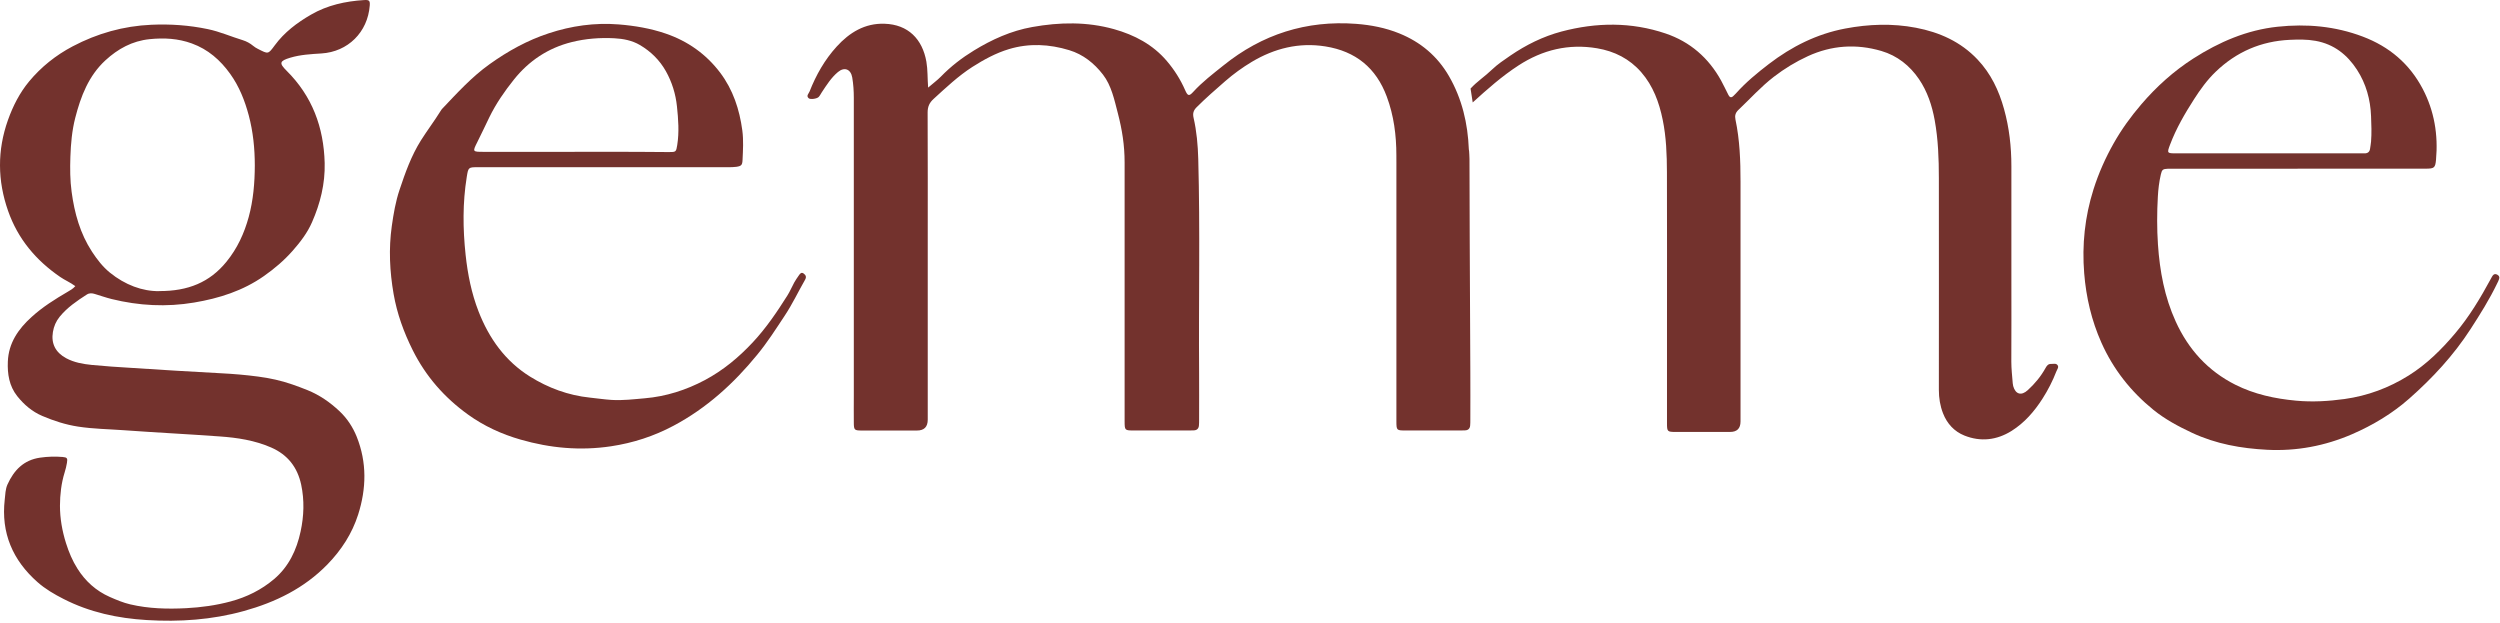
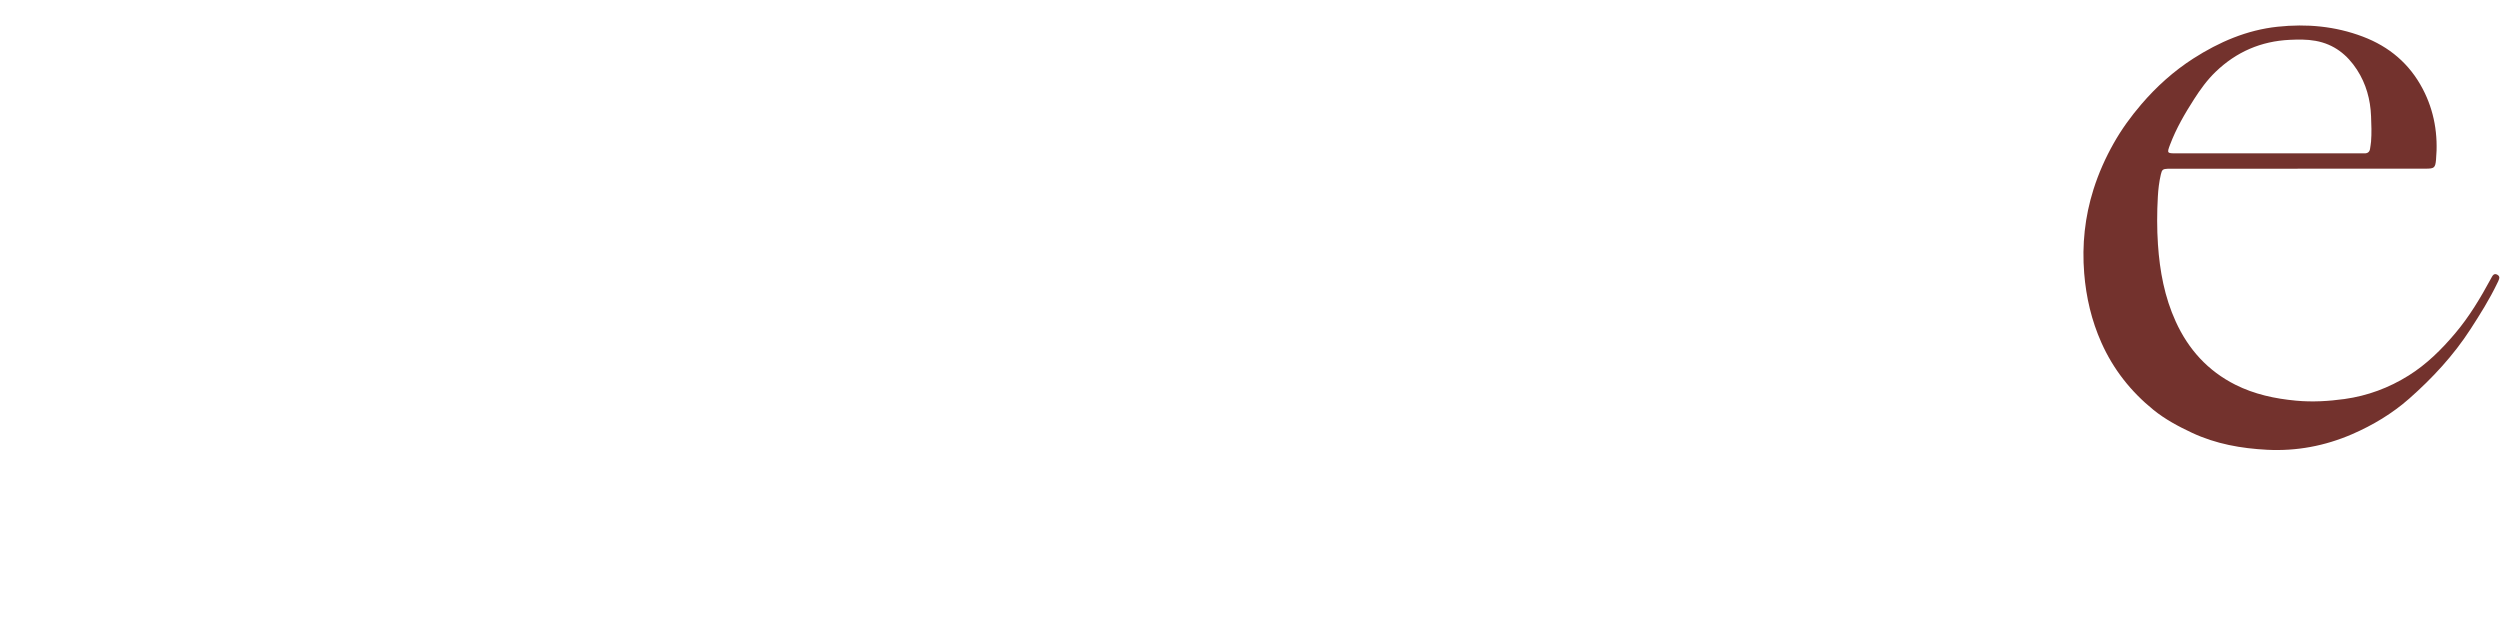
<svg xmlns="http://www.w3.org/2000/svg" width="943" height="235" viewBox="0 0 943 235" fill="none">
-   <path d="M354.896 28.903C353.536 30.282 351.963 31.428 350.093 33.041V33.084C349.816 29.434 349.965 26.336 349.434 23.28C347.946 14.771 342.569 9.233 333.642 8.957C326.203 8.702 320.401 12.288 315.598 17.572C311.092 22.516 307.819 28.288 305.375 34.505C305.056 35.312 303.972 36.16 305.056 37.073C305.715 37.624 308.201 37.242 308.818 36.563C309.285 36.054 309.604 35.397 309.987 34.802C311.793 32.086 313.536 29.285 316.087 27.163C318.531 25.126 320.932 26.102 321.464 29.222C321.889 31.768 322.059 34.314 322.059 36.882V149.069C322.059 152.507 322.016 155.966 322.059 159.403C322.08 162.204 322.25 162.395 325.119 162.395H345.842C348.576 162.41 349.944 161.044 349.944 158.3V92.265C349.944 75.65 349.986 59.014 349.901 42.399C349.901 40.256 350.56 38.77 352.112 37.349C356.809 33.062 361.421 28.691 366.798 25.232C371.134 22.474 375.64 20.012 380.57 18.527C388.158 16.235 395.831 16.638 403.333 18.93C408.562 20.522 412.727 23.853 416.043 28.139C419.231 32.256 420.344 37.681 421.641 42.667C423.277 48.948 424.204 54.812 424.204 61.284V142.173V158.873C424.226 162.374 424.247 162.374 427.818 162.374H448.795C449.326 162.374 449.857 162.353 450.388 162.332L450.389 162.332C451.537 162.268 452.153 161.61 452.238 160.486C452.302 159.786 452.302 159.064 452.302 158.364V158.364C452.302 152.359 452.344 146.332 452.302 140.327C452.111 113.527 452.706 86.748 451.983 59.969C451.834 54.727 451.388 49.55 450.219 44.457C449.836 42.781 450.155 41.656 451.367 40.447C454.789 37.03 458.421 33.865 462.075 30.681L462.142 30.622C465.288 27.885 468.646 25.445 472.195 23.323C480.718 18.251 489.942 15.917 499.931 17.508C511.366 19.333 519.081 25.614 523.098 36.457C525.755 43.587 526.711 51.014 526.711 58.568L526.722 61.284V142.173V158.873C526.743 162.374 526.764 162.374 530.335 162.374H551.102C551.634 162.374 552.165 162.353 552.696 162.332C553.844 162.268 554.46 161.61 554.545 160.486C554.609 159.785 554.609 159.064 554.609 158.364C554.609 152.359 554.652 146.332 554.609 140.327C554.418 113.527 554.29 59.969 554.29 59.969C554.29 59.969 554.196 56.566 554.043 56.34C553.661 46.558 551.493 37.285 546.562 28.733C542.184 21.158 535.872 15.874 527.838 12.607C522.63 10.485 517.126 9.424 511.557 8.999C492.79 7.578 476.042 12.946 461.462 24.702C457.552 27.842 453.513 30.898 450.091 34.654C448.497 36.415 447.987 36.203 447.01 33.953C445.267 29.964 442.929 26.293 440.123 23.004C434.852 16.808 427.903 13.158 420.187 10.994C410.007 8.151 399.72 8.342 389.391 10.188C381.399 11.609 374.152 14.898 367.351 19.057C362.866 21.795 358.615 25.062 354.896 28.903Z" fill="#73322D" />
-   <path d="M562.755 26.273C560.183 28.777 557.122 30.729 554.678 33.424L554.7 33.446L555.507 38.644C560.991 33.658 566.538 28.735 572.786 24.682C581.862 18.783 591.681 16.406 602.414 18.21C608.982 19.313 614.699 22.199 619.098 27.271C623.562 32.406 625.836 38.623 627.175 45.201C628.514 51.715 628.748 58.357 628.769 64.978C628.833 84.5 628.79 104.043 628.79 123.586V159.659C628.79 162.8 628.918 162.927 632.106 162.927H652.552C655.201 162.941 656.526 161.626 656.526 158.98C656.526 128.827 656.505 98.695 656.526 68.543C656.526 60.649 656.25 52.819 654.613 45.074C654.316 43.673 654.592 42.527 655.697 41.488C660.139 37.286 664.199 32.745 669.066 28.989C673.083 25.891 677.376 23.281 681.946 21.181C690.893 17.085 700.181 16.449 709.661 19.228C715.697 21.011 720.394 24.788 723.837 29.838C726.982 34.464 728.768 39.79 729.767 45.328C731.084 52.586 731.339 59.906 731.339 67.248C731.382 93.858 731.339 120.467 731.339 147.076C731.339 150.132 731.807 153.081 732.912 155.903C734.421 159.787 737.142 162.757 740.967 164.285C747.11 166.747 753.188 166.025 758.757 162.545C763.624 159.489 767.343 155.203 770.425 150.386C772.529 147.097 774.293 143.638 775.696 140.01C775.972 139.288 776.652 138.546 776.142 137.782C775.568 136.912 774.527 137.315 773.677 137.273C772.508 137.23 771.998 138.037 771.509 138.928C769.766 142.047 767.513 144.763 764.878 147.161C762.455 149.389 760.244 148.752 759.373 145.612C759.288 145.272 759.224 144.933 759.203 144.572C758.99 141.856 758.672 139.14 758.672 136.381C758.735 126.132 758.693 115.862 758.693 105.613V62.644C758.693 55.344 757.885 48.172 755.93 41.148C753.996 34.146 750.957 27.737 745.898 22.411C739.565 15.727 731.573 12.162 722.689 10.465C713.805 8.767 704.921 9.085 696.037 10.762C685.283 12.799 675.803 17.573 667.238 24.13C662.839 27.504 658.503 31.069 654.783 35.249C654.486 35.567 654.146 35.864 653.848 36.183C653.062 36.968 652.445 36.777 651.978 35.864C651.043 34.04 650.193 32.194 649.215 30.411C644.497 21.817 637.483 15.748 628.259 12.629C615.336 8.258 602.18 8.406 589.024 11.886C582.011 13.754 575.613 16.937 569.683 20.99C567.303 22.623 564.88 24.236 562.755 26.273Z" fill="#73322D" />
-   <path d="M28.398 107.925C26.421 106.461 24.445 105.676 22.702 104.466C13.541 98.185 6.74 90.101 3.042 79.534C-0.954 68.117 -1.06 56.744 3 45.285C4.891 39.98 7.42 35.015 10.97 30.729C15.518 25.254 21.044 20.84 27.399 17.488C36.708 12.586 46.57 9.806 57.09 9.339C64.274 9.021 71.352 9.509 78.429 10.994C82.978 11.949 87.165 13.817 91.564 15.153C92.988 15.599 94.327 16.32 95.496 17.297C96.027 17.742 96.644 18.124 97.281 18.442C101.192 20.416 101.086 20.564 103.636 17.106C107.228 12.204 112.053 8.554 117.324 5.52C123.487 1.955 130.267 0.469 137.345 0.024C139.236 -0.103 139.619 0.236 139.47 2.082C138.705 12.183 131.202 19.546 121.255 20.161C117.281 20.416 113.328 20.607 109.46 21.774C105.464 22.983 105.188 23.79 108.078 26.654C117.77 36.267 122.127 48.023 122.467 61.497C122.658 69.348 120.809 76.733 117.685 83.841C115.942 87.83 113.328 91.247 110.437 94.536C107.207 98.207 103.551 101.326 99.555 104.127C91.628 109.686 82.68 112.53 73.222 114.121C62.765 115.883 52.415 115.331 42.149 112.806C40.002 112.275 37.92 111.533 35.794 110.896C34.753 110.578 33.754 110.45 32.734 111.108C28.993 113.506 25.359 115.989 22.511 119.469C21.129 121.166 20.3 123.118 19.96 125.219C19.216 129.633 20.98 132.964 24.933 135.107C27.973 136.741 31.288 137.314 34.625 137.654C39.556 138.142 44.508 138.46 49.439 138.757C60.746 139.479 72.032 140.221 83.36 140.794C88.057 141.028 92.733 141.431 97.366 142.046C101.745 142.619 106.08 143.553 110.267 145.017C112.18 145.675 114.093 146.396 115.985 147.16C120.554 149.006 124.55 151.786 128.099 155.139C130.947 157.834 133.094 161.101 134.56 164.751C138.429 174.448 138.216 184.273 135.092 194.098C132.796 201.291 128.779 207.466 123.53 212.877C114.752 221.895 103.955 227.158 91.947 230.489C79.917 233.821 67.696 234.627 55.369 233.884C44.444 233.227 33.839 230.977 23.935 225.906C20.428 224.123 17.091 222.171 14.179 219.604C4.785 211.328 0.343 201.015 1.788 188.432C2.001 186.522 2.022 184.528 2.83 182.724C5.274 177.356 8.929 173.515 15.136 172.624C17.962 172.22 20.789 172.136 23.616 172.369C25.337 172.517 25.55 172.857 25.252 174.597C25.04 175.807 24.764 177.016 24.381 178.204C23.106 182.3 22.638 186.544 22.617 190.766C22.617 195.541 23.446 200.251 24.891 204.856C25.954 208.251 27.335 211.54 29.227 214.511C32.202 219.222 36.219 222.871 41.405 225.163C43.913 226.267 46.421 227.328 49.12 227.964C56.092 229.598 63.148 229.768 70.225 229.407C75.879 229.11 81.49 228.346 86.995 226.861C93.073 225.227 98.599 222.489 103.381 218.437C108.95 213.726 111.904 207.402 113.392 200.464C114.646 194.649 114.858 188.687 113.604 182.809C112.201 176.295 108.567 171.541 102.255 168.783C96.049 166.088 89.524 165.091 82.892 164.624C70.884 163.754 58.876 163.16 46.867 162.29C41.044 161.865 35.199 161.802 29.418 160.91C24.742 160.189 20.3 158.746 15.964 156.9C12.117 155.266 9.057 152.635 6.485 149.409C3.467 145.59 2.766 141.07 2.957 136.402C3.233 129.378 6.91 124.094 11.905 119.575C16.049 115.798 20.768 112.848 25.592 110.026C26.485 109.495 27.442 109.007 28.355 107.989L28.398 107.925ZM60.045 109.793C71.012 109.835 79.109 106.461 85.4 98.758C89.524 93.708 92.138 87.979 93.817 81.846C95.538 75.523 96.091 68.966 96.112 62.431C96.112 56.065 95.475 49.72 93.838 43.545C92.35 37.964 90.246 32.638 86.846 27.885C83.126 22.686 78.493 18.612 72.351 16.384C67.165 14.496 61.915 14.22 56.432 14.771C49.843 15.45 44.466 18.442 39.769 22.75C33.414 28.607 30.459 36.352 28.377 44.479C27.144 49.296 26.719 54.197 26.549 59.163C26.4 63.576 26.421 68.032 27.016 72.361C28.079 80.361 30.226 88.106 34.731 94.981C36.623 97.867 38.748 100.626 41.426 102.811C47.165 107.48 53.775 109.92 60.066 109.814L60.045 109.793Z" fill="#73322D" />
  <path d="M866.669 63.641C850.814 63.641 834.959 63.641 819.125 63.641C818.678 63.641 818.232 63.641 817.807 63.641C815.83 63.726 815.49 63.96 815.065 65.827C814.427 68.586 814.087 71.408 813.939 74.209C813.599 80.214 813.577 86.24 813.981 92.245C814.661 102.261 816.468 112.043 820.676 121.274C825.458 131.777 832.791 139.883 843.141 145.103C850.346 148.732 858.083 150.387 866.074 151.13C872.216 151.702 878.295 151.342 884.331 150.514C893.024 149.305 901.1 146.313 908.582 141.623C915.34 137.379 920.909 131.862 926.01 125.836C931.408 119.47 935.659 112.34 939.612 105.041C939.825 104.659 940.016 104.256 940.292 103.895C940.738 103.322 941.334 103.258 941.95 103.598C942.545 103.916 942.906 104.425 942.694 105.126C942.524 105.72 942.247 106.271 941.971 106.823C939.059 112.892 935.489 118.579 931.833 124.223C925.457 134.069 917.529 142.621 908.773 150.344C902.375 155.989 895.085 160.36 887.222 163.776C876.977 168.211 866.244 170.227 855.128 169.654C845.373 169.145 835.83 167.469 826.818 163.246C821.654 160.827 816.659 158.153 812.26 154.588C803.758 147.692 797.127 139.31 792.642 129.231C788.923 120.892 786.883 112.128 786.16 103.11C785.289 92.351 786.394 81.784 789.667 71.429C791.601 65.318 794.194 59.504 797.318 53.986C800.272 48.767 803.779 43.928 807.711 39.345C813.471 32.618 819.953 26.804 827.35 22.051C837.063 15.834 847.52 11.314 859.103 10.083C870.07 8.916 880.782 9.85 891.217 13.797C901.27 17.595 908.9 24.088 913.852 33.531C918.231 41.87 919.718 50.889 918.868 60.267C918.592 63.323 918.167 63.62 914.979 63.62C898.869 63.62 882.737 63.62 866.627 63.62L866.669 63.641ZM855.724 57.849C867.243 57.849 878.741 57.849 890.261 57.849C890.792 57.849 891.324 57.849 891.855 57.849C893.109 57.87 893.853 57.297 894.001 56.024C894.108 55.154 894.299 54.284 894.363 53.392C894.618 50.209 894.49 47.026 894.363 43.844C894.129 37.541 892.492 31.6 889.049 26.295C885.351 20.608 880.357 16.661 873.449 15.409C870.176 14.815 866.924 14.879 863.651 15.027C852.875 15.537 843.588 19.547 835.787 27.038C832.557 30.136 829.985 33.701 827.605 37.414C824.119 42.846 820.867 48.427 818.572 54.496C817.318 57.785 817.382 57.849 820.91 57.849C832.514 57.849 844.119 57.849 855.702 57.849H855.724Z" fill="#73322D" />
-   <path d="M227.912 63.067C212.056 63.067 196.222 63.067 180.367 63.067C176.669 63.067 176.648 63.067 176.053 66.78C174.48 76.541 174.586 86.324 175.627 96.106C176.414 103.427 177.838 110.62 180.516 117.495C184.469 127.638 190.59 136.232 199.92 142.046C206.807 146.332 214.352 149.133 222.534 149.982C225.255 150.258 227.975 150.682 230.717 150.852C234.883 151.107 239.027 150.598 243.172 150.237C251.206 149.558 258.793 147.139 265.892 143.362C272.736 139.712 278.644 134.81 283.936 129.145C288.974 123.755 293.076 117.686 296.986 111.49C297.985 109.92 298.687 108.201 299.579 106.567C300.089 105.633 300.706 104.785 301.301 103.915C301.768 103.257 302.257 102.493 303.192 103.214C303.979 103.809 304.255 104.488 303.681 105.506C301.088 110.026 298.878 114.737 295.987 119.087C292.672 124.094 289.441 129.166 285.616 133.813C276.753 144.677 266.508 153.971 254.054 160.592C246.679 164.518 238.815 167.085 230.483 168.337C218.879 170.077 207.529 169.037 196.35 165.812C189.251 163.775 182.535 160.698 176.563 156.391C167.679 150.003 160.644 142.025 155.691 132.115C152.291 125.304 149.762 118.323 148.465 110.875C146.999 102.387 146.574 93.878 147.785 85.284C148.444 80.616 149.23 75.99 150.718 71.576C152.865 65.147 155.118 58.781 158.794 52.924C161.154 49.189 163.832 45.667 166.148 41.932C166.34 41.635 166.51 41.317 166.765 41.062C172.418 35.1 177.944 29.01 184.703 24.193C191.589 19.27 198.943 15.196 206.977 12.565C215.521 9.742 224.32 8.49 233.395 9.212C239.431 9.7 245.34 10.697 251.057 12.649C259.41 15.493 266.36 20.416 271.652 27.418C276.498 33.848 278.942 41.275 280.005 49.211C280.493 52.924 280.26 56.616 280.09 60.309C280.005 62.239 279.643 62.643 277.794 62.919C276.753 63.067 275.669 63.067 274.606 63.067C259.027 63.067 243.448 63.067 227.869 63.067H227.912ZM216.753 57.253C221.089 57.253 225.425 57.253 229.761 57.253C237.285 57.274 244.808 57.274 252.332 57.359C254.946 57.38 255.053 57.295 255.456 54.685C256.222 49.826 255.86 44.988 255.35 40.15C254.861 35.439 253.48 30.983 251.163 26.845C248.804 22.665 245.488 19.397 241.365 16.978C238.411 15.238 235.053 14.602 231.695 14.432C226.296 14.156 220.94 14.559 215.648 15.875C206.722 18.103 199.474 22.962 193.821 30.049C190.293 34.463 187.083 39.11 184.575 44.245C183.066 47.343 181.621 50.463 180.069 53.539C178.199 57.274 178.178 57.274 182.492 57.274C193.906 57.274 205.34 57.274 216.753 57.274V57.253Z" fill="#73322D" />
</svg>